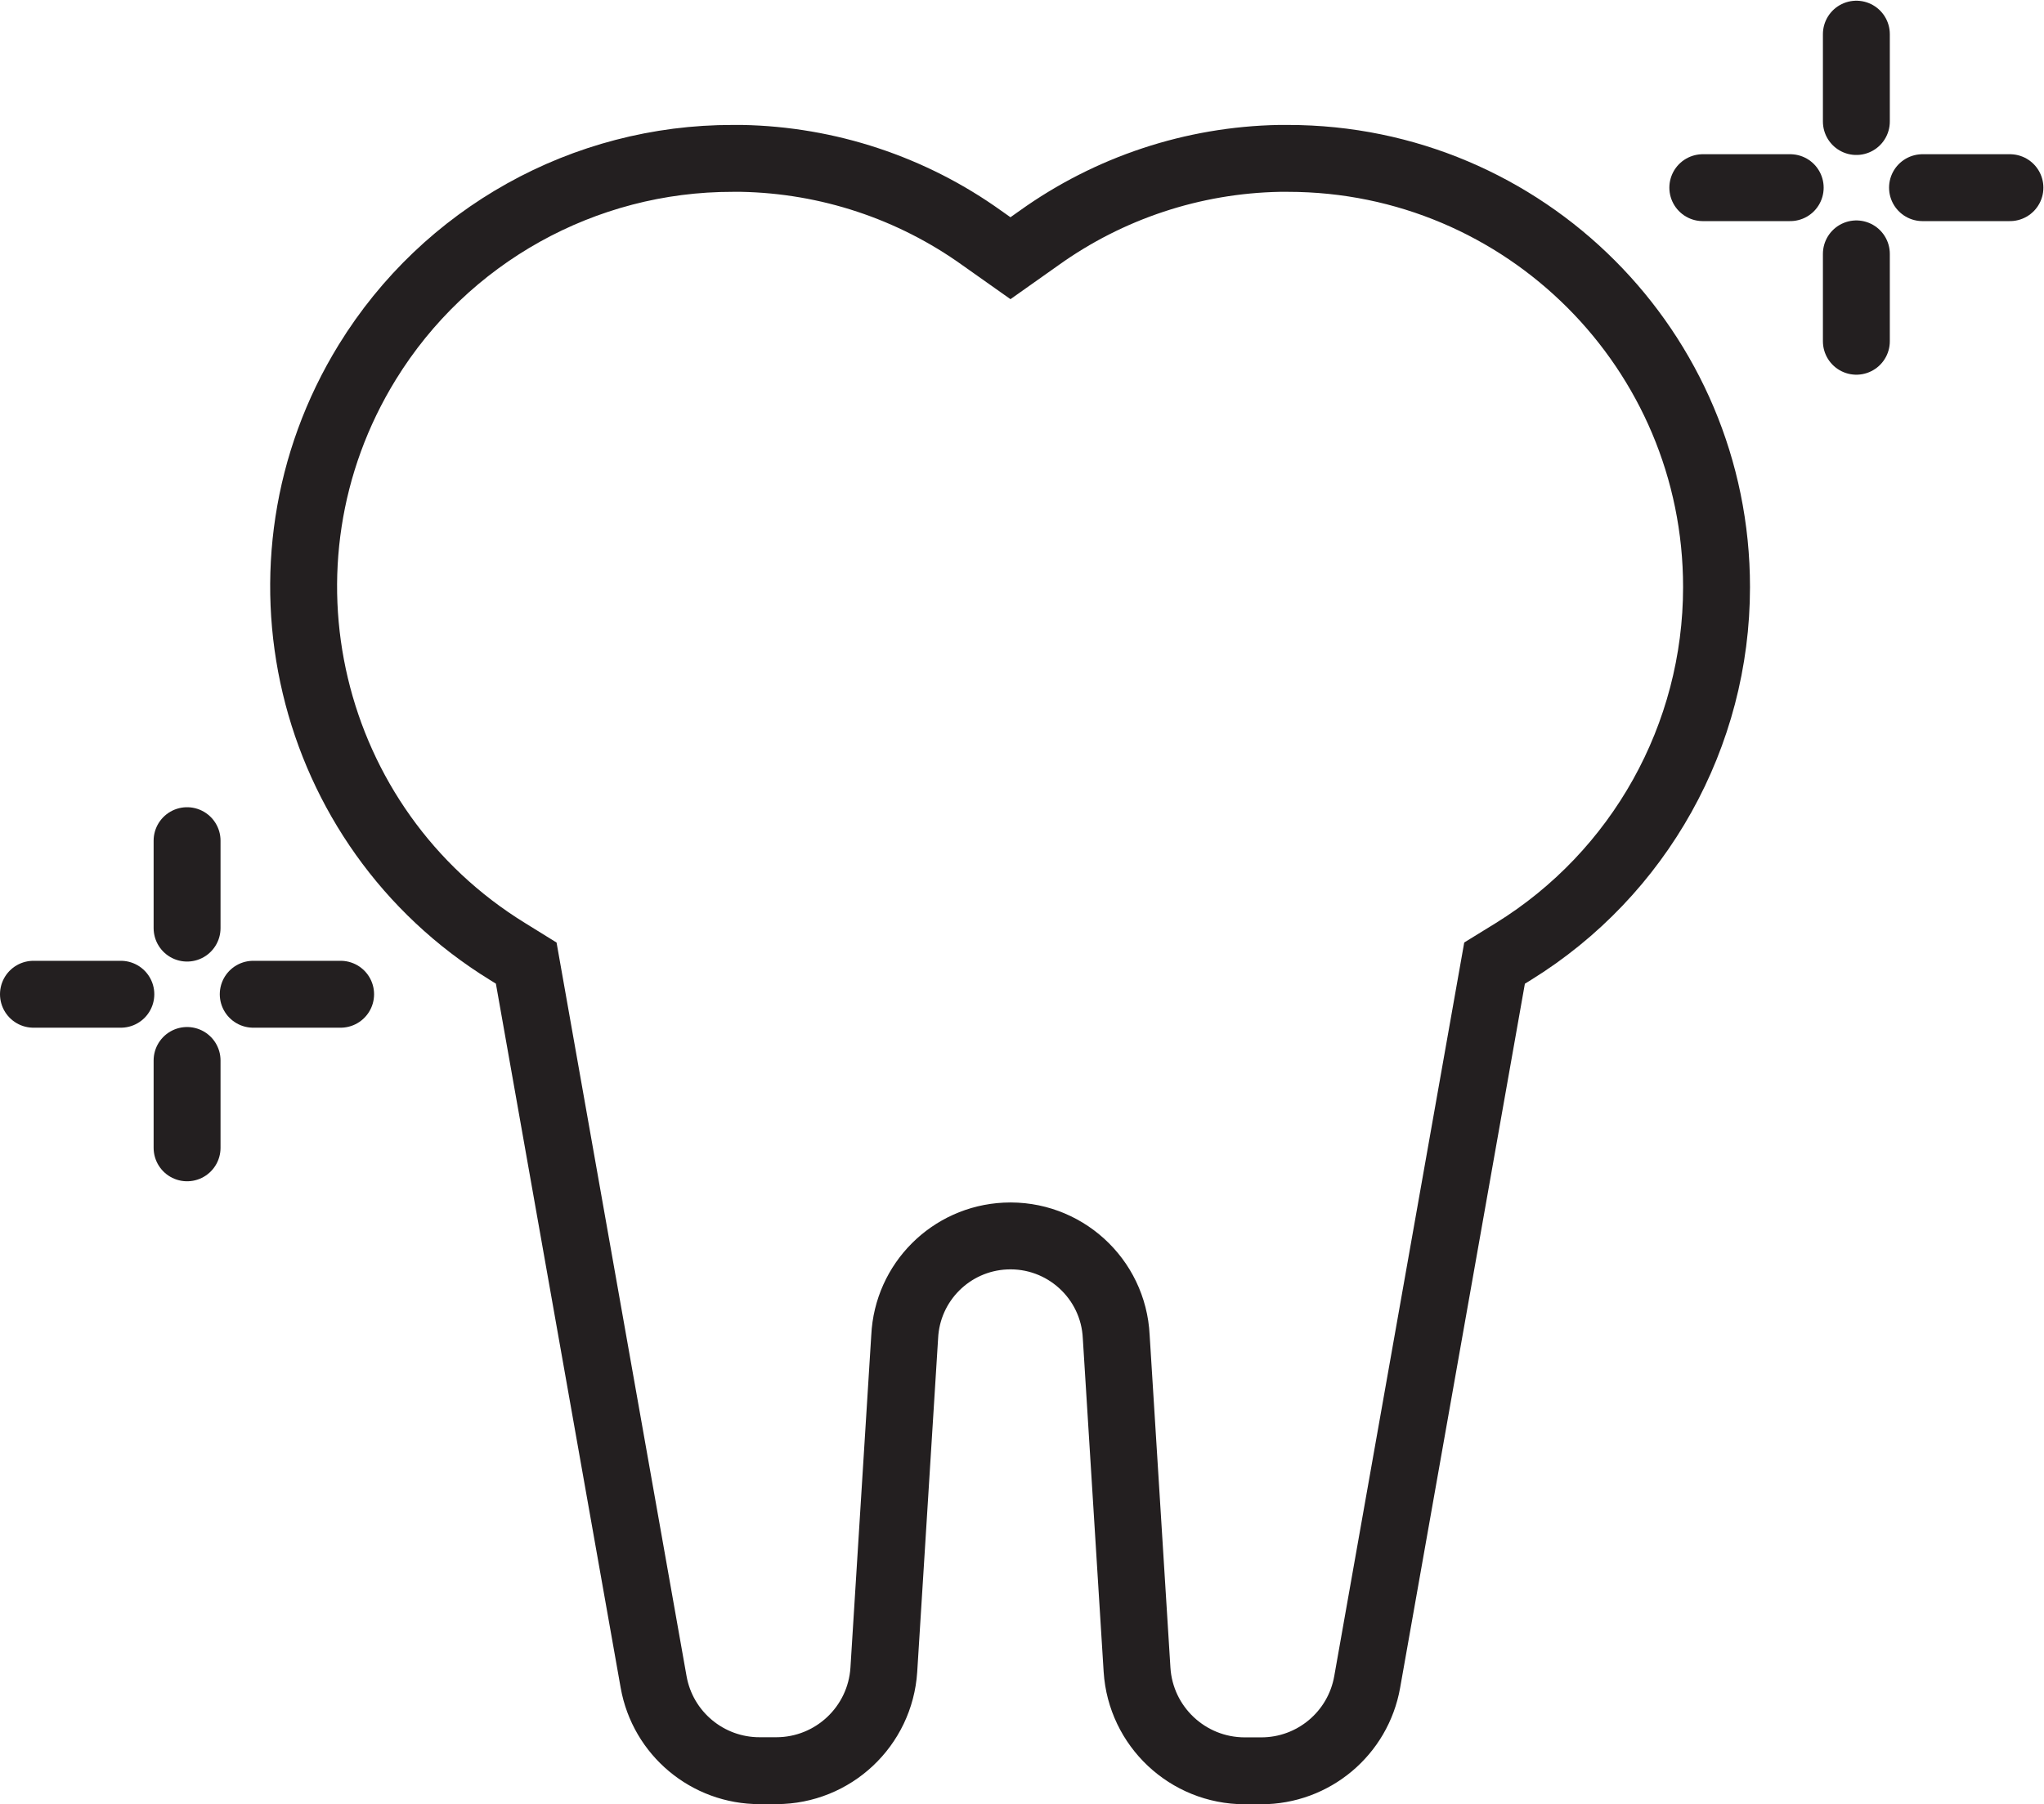
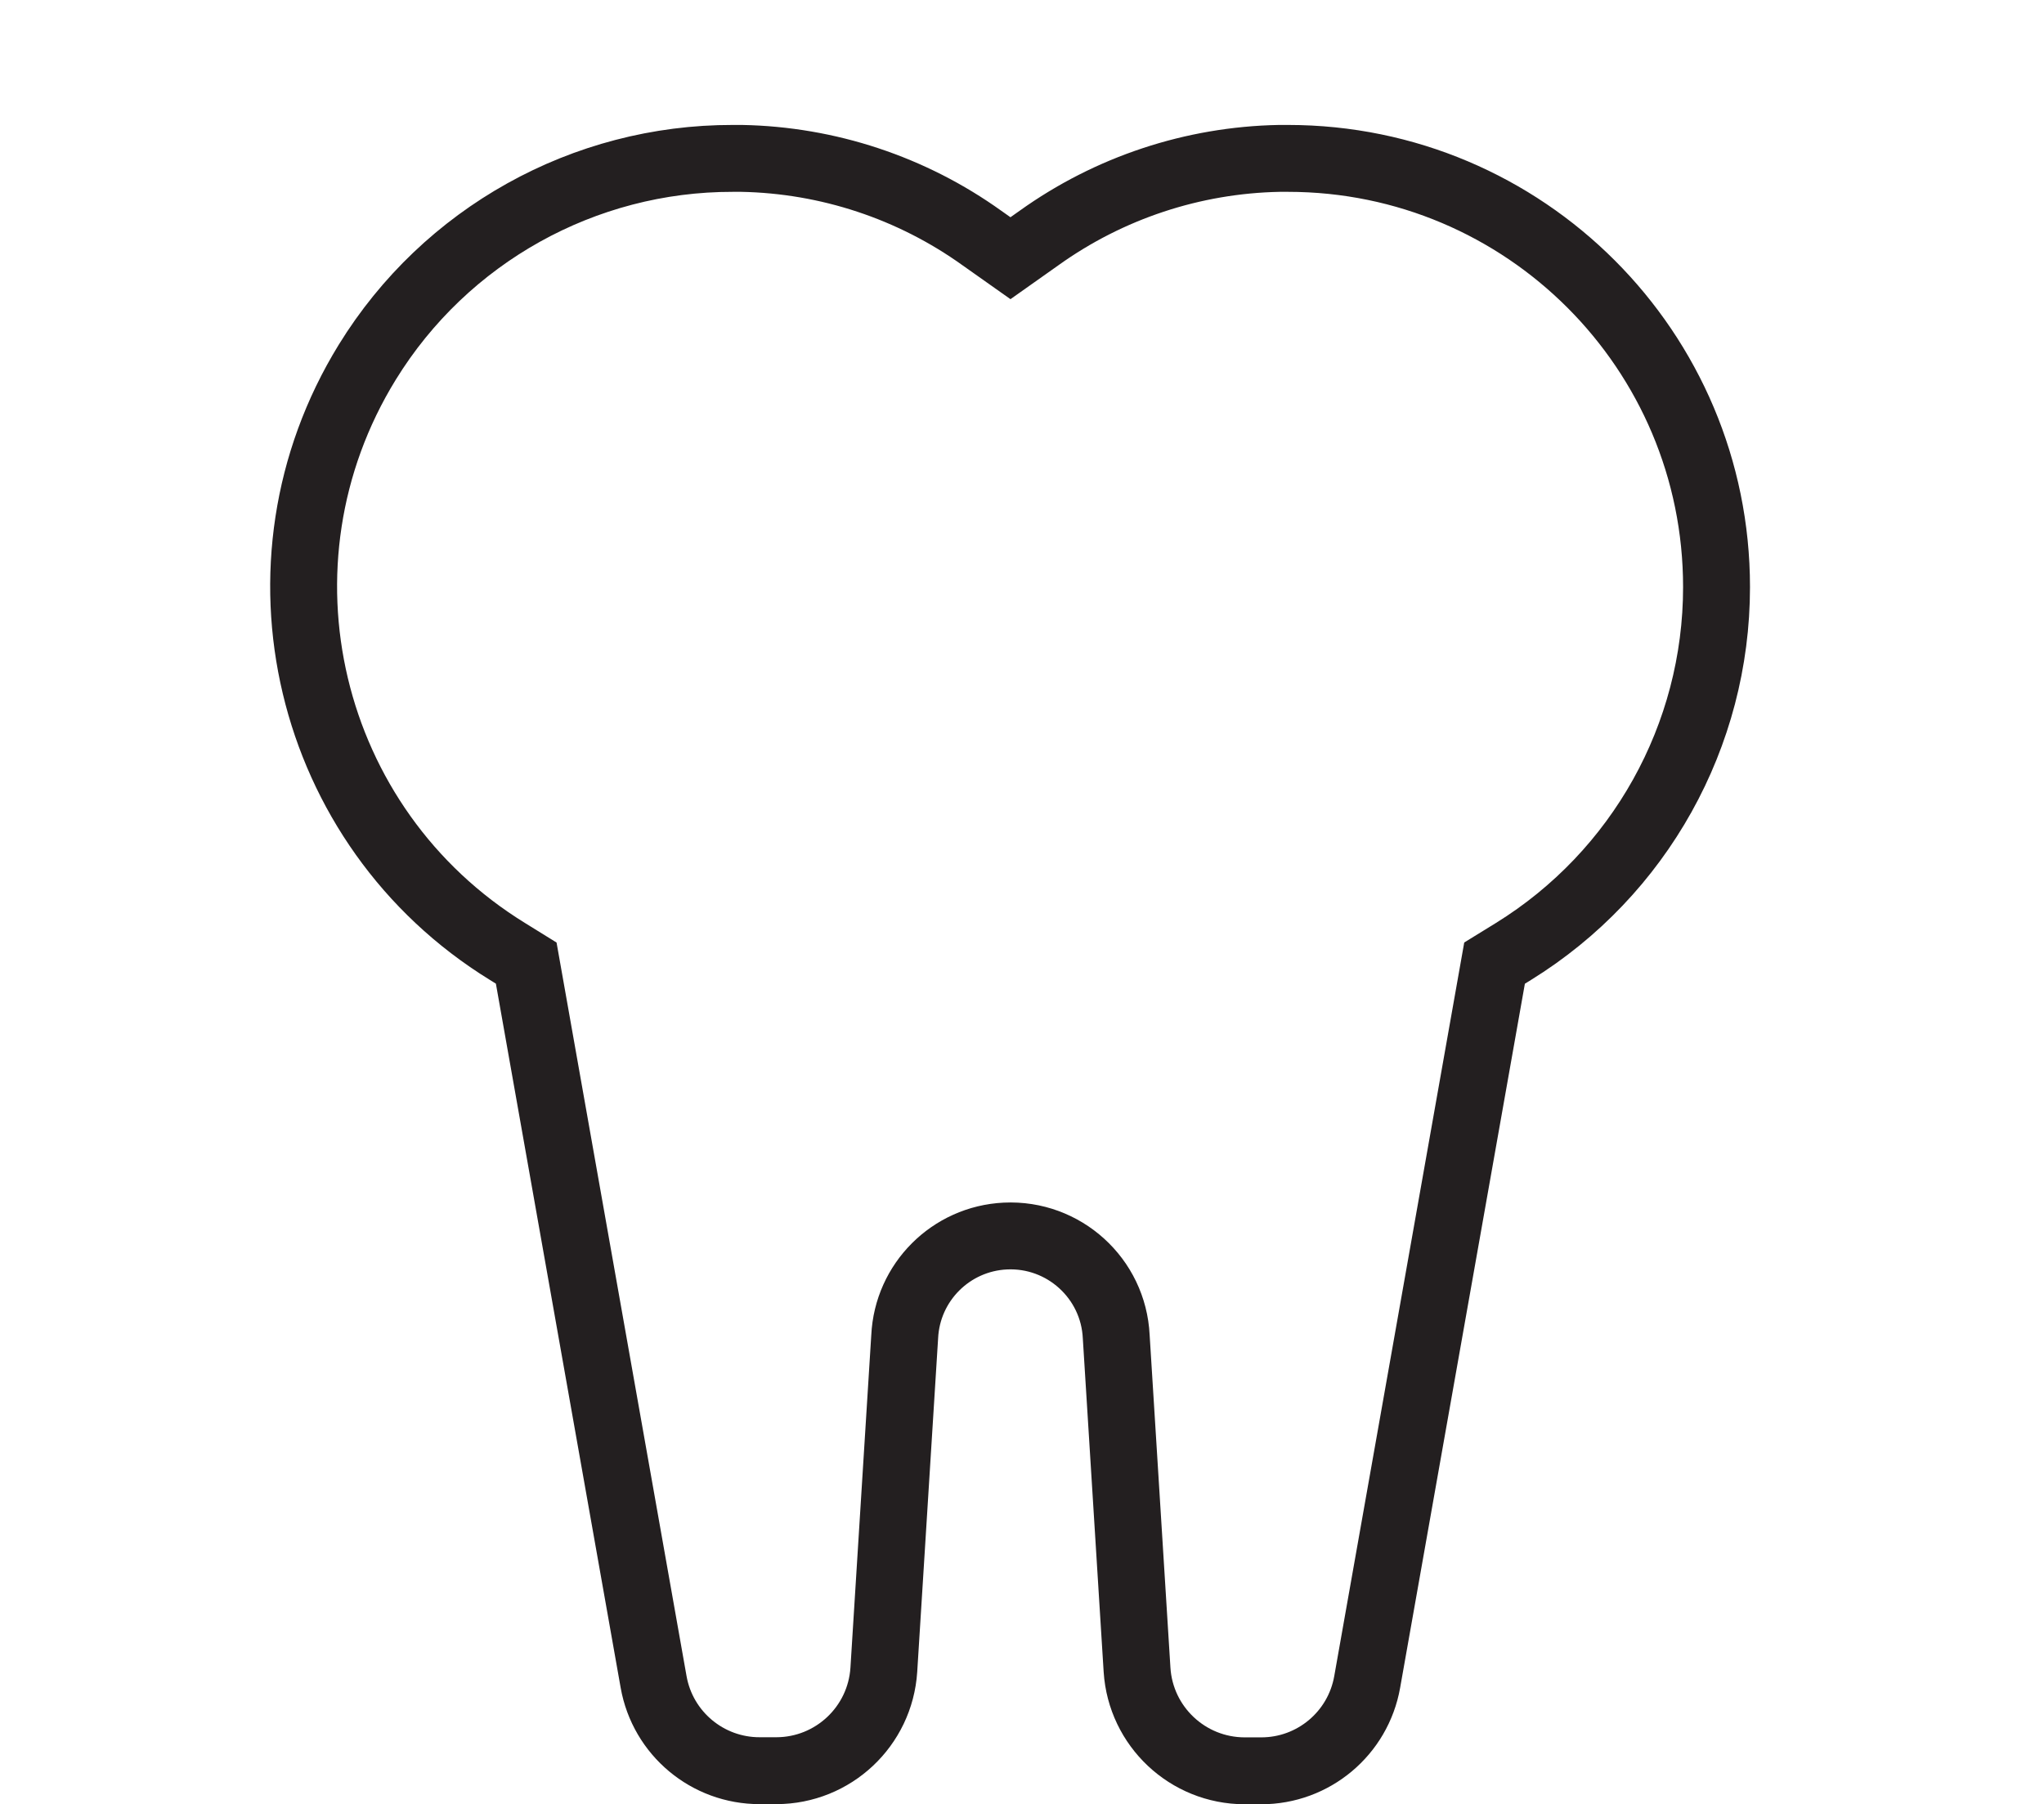
<svg xmlns="http://www.w3.org/2000/svg" xmlns:ns1="http://sodipodi.sourceforge.net/DTD/sodipodi-0.dtd" xmlns:ns2="http://www.inkscape.org/namespaces/inkscape" version="1.1" id="svg2" width="43.613" height="38.507" viewBox="0 0 43.613 38.507" ns1:docname="icons-05.eps">
  <defs id="defs6" />
  <g id="g8" ns2:groupmode="layer" ns2:label="ink_ext_XXXXXX" transform="matrix(1.333,0,0,-1.333,0,38.507)">
    <g id="g10" transform="scale(0.1)">
      <path d="M 199.211,5.355 C 190.113,5.375 182.582,12.445 182.004,21.535 l -3.332,53.328 c -0.449,9.351 -8.399,16.562 -17.75,16.113 -8.719,-0.422 -15.692,-7.391 -16.109,-16.113 l -3.34,-53.328 c -0.582,-9.082 -8.11,-16.148 -17.2,-16.16 h -2.66 c -8.359,-0.02 -15.531,5.969 -16.992,14.211 l -20.39,115.09 -3,1.859 c -32.25,19.86 -42.297,62.11 -22.438,94.36 12.508,20.308 34.668,32.66 58.52,32.621 h 1.398 c 13.812,-0.262 27.223,-4.7 38.449,-12.743 l 4.582,-3.238 4.578,3.238 c 11.231,8.043 24.641,12.481 38.453,12.743 h 1.387 c 37.903,-0.012 68.613,-30.743 68.602,-68.641 0,-23.77 -12.309,-45.852 -32.532,-58.352 l -3,-1.847 L 218.844,19.586 C 217.391,11.344 210.23,5.344 201.871,5.355 Z" style="fill:none;stroke:#231f20;stroke-width:10.71;stroke-linecap:butt;stroke-linejoin:miter;stroke-miterlimit:10;stroke-dasharray:none;stroke-opacity:1" id="path12" />
-       <path d="m 297.145,283.406 v -13.988 m 0,-21.191 v -13.989 m 24.582,24.59 h -13.993 m -21.179,0 H 272.566 M 29.945,154.277 v -14 m 0,-21.191 v -13.988 m 24.578,24.59 H 40.535 m -21.191,0 H 5.355" style="fill:none;stroke:#231f20;stroke-width:10.71;stroke-linecap:round;stroke-linejoin:round;stroke-miterlimit:4;stroke-dasharray:none;stroke-opacity:1" id="path14" />
    </g>
  </g>
</svg>